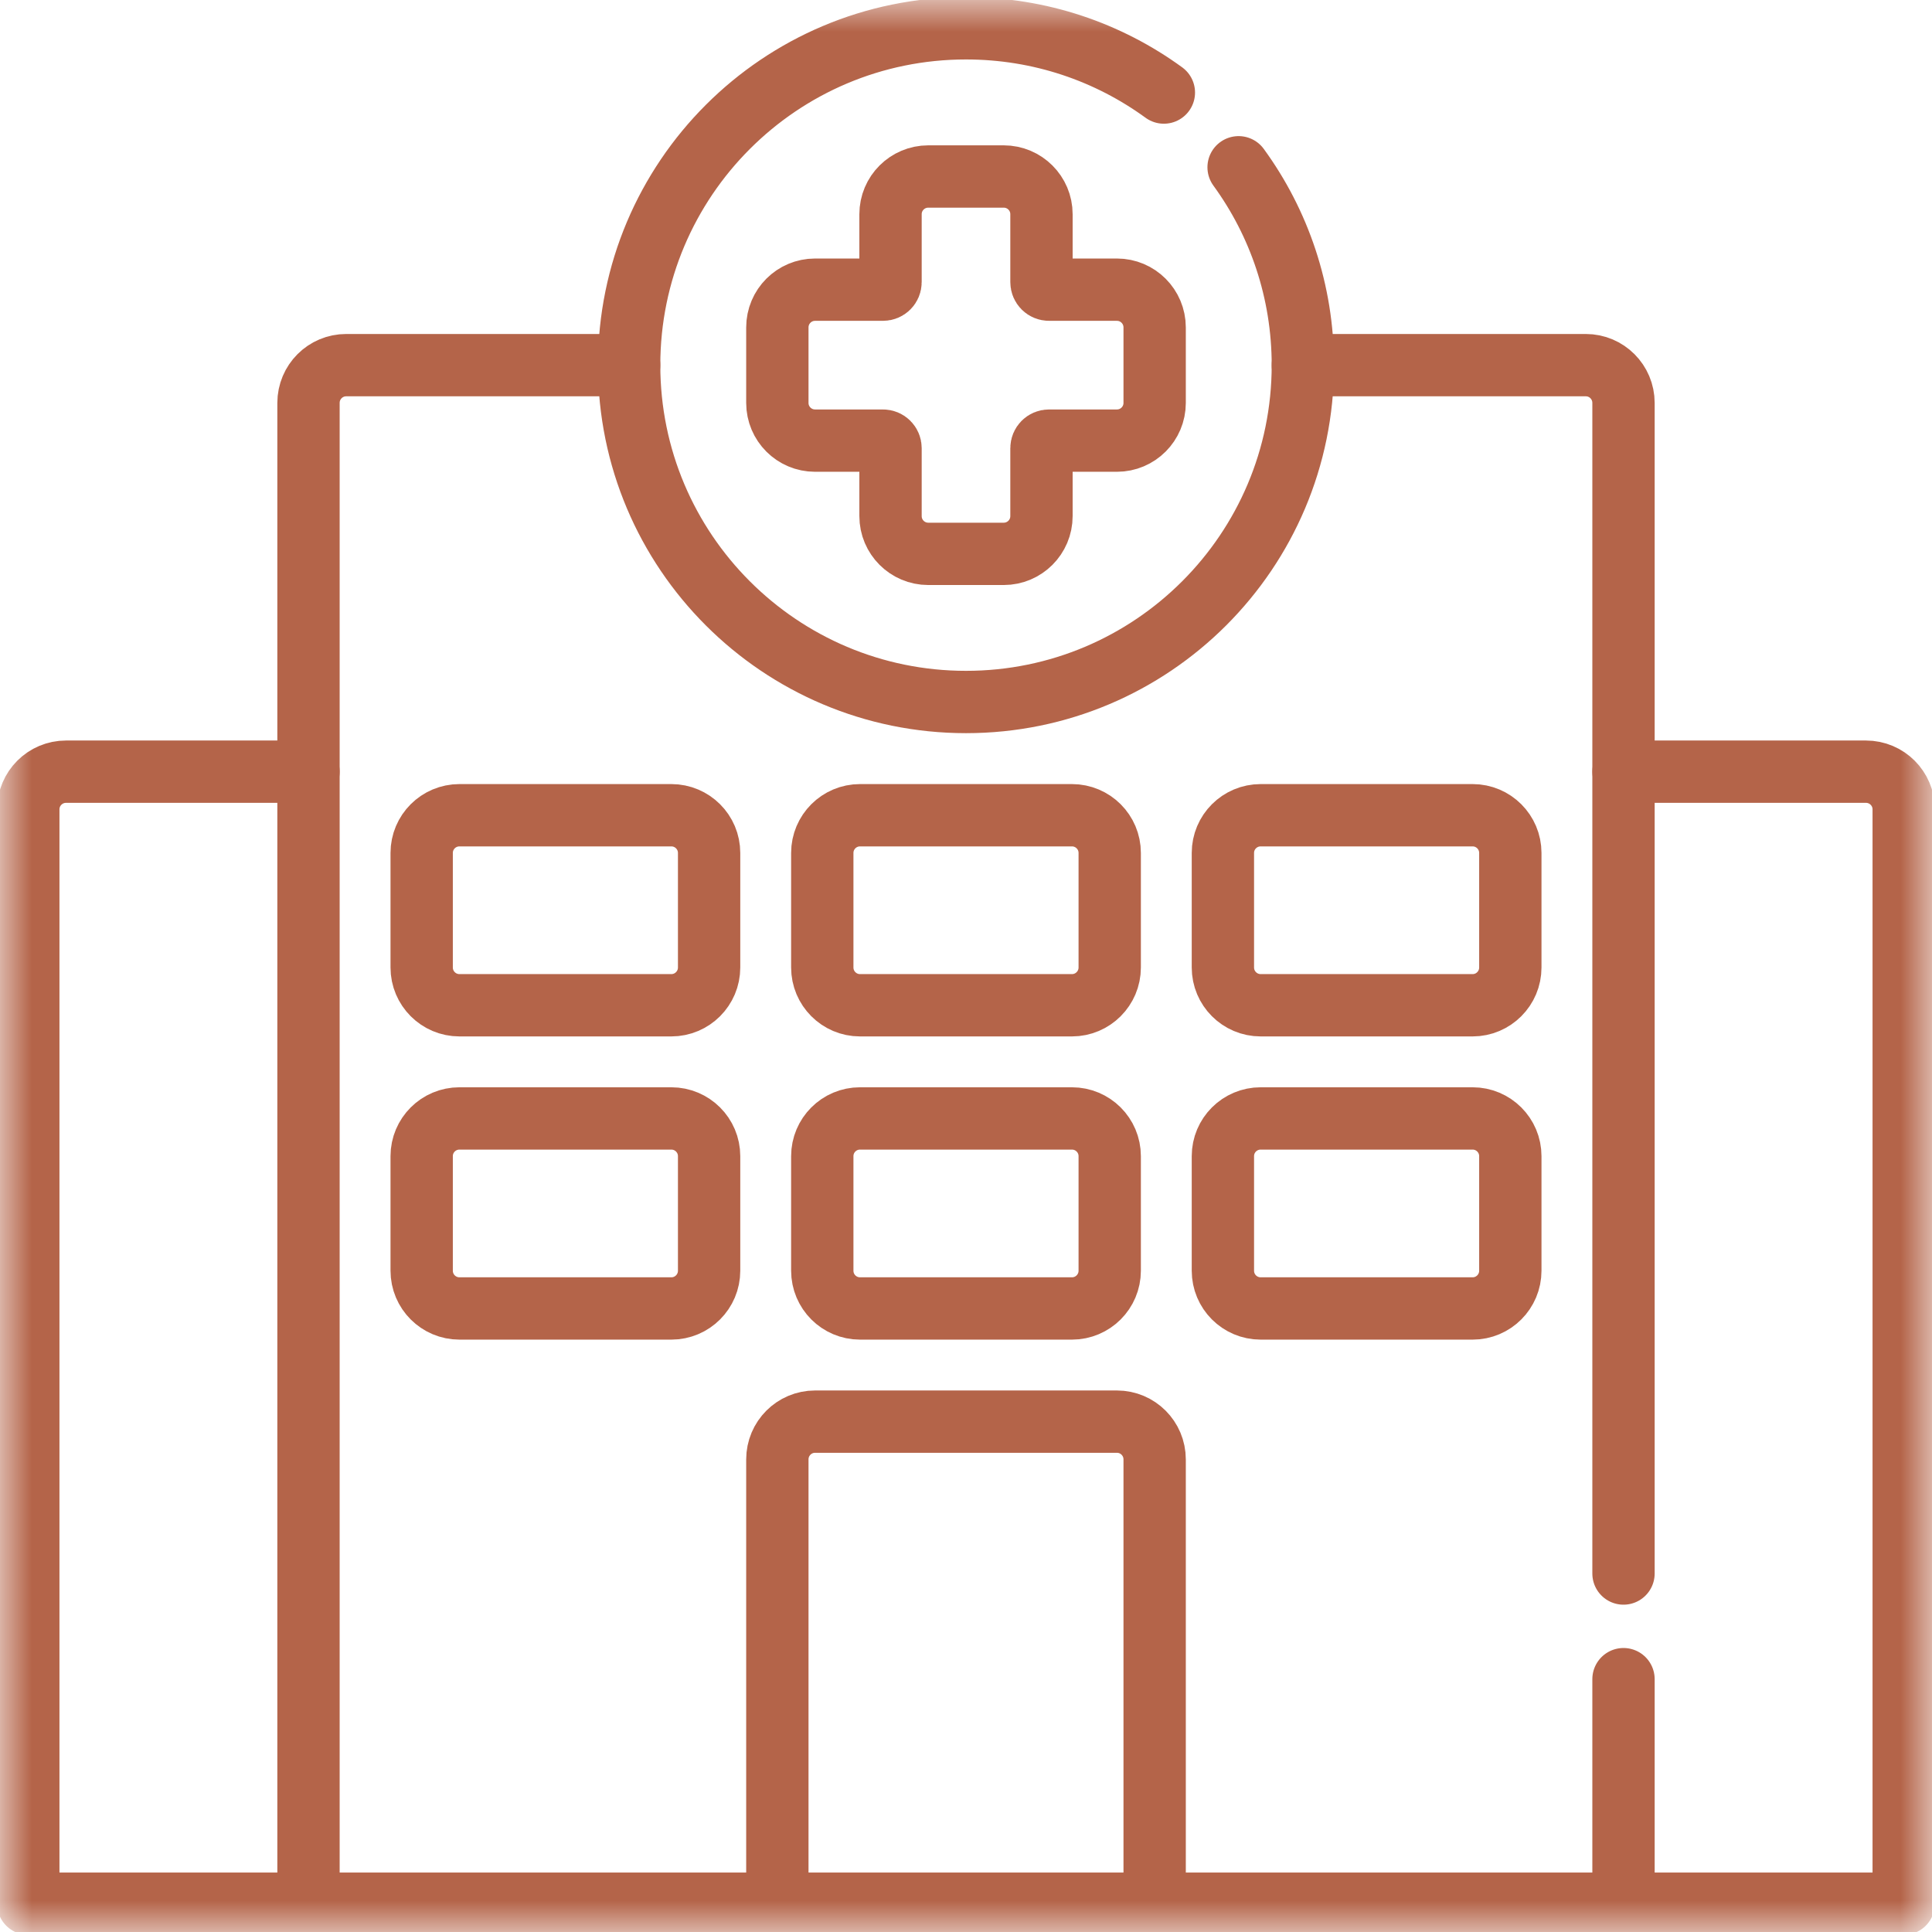
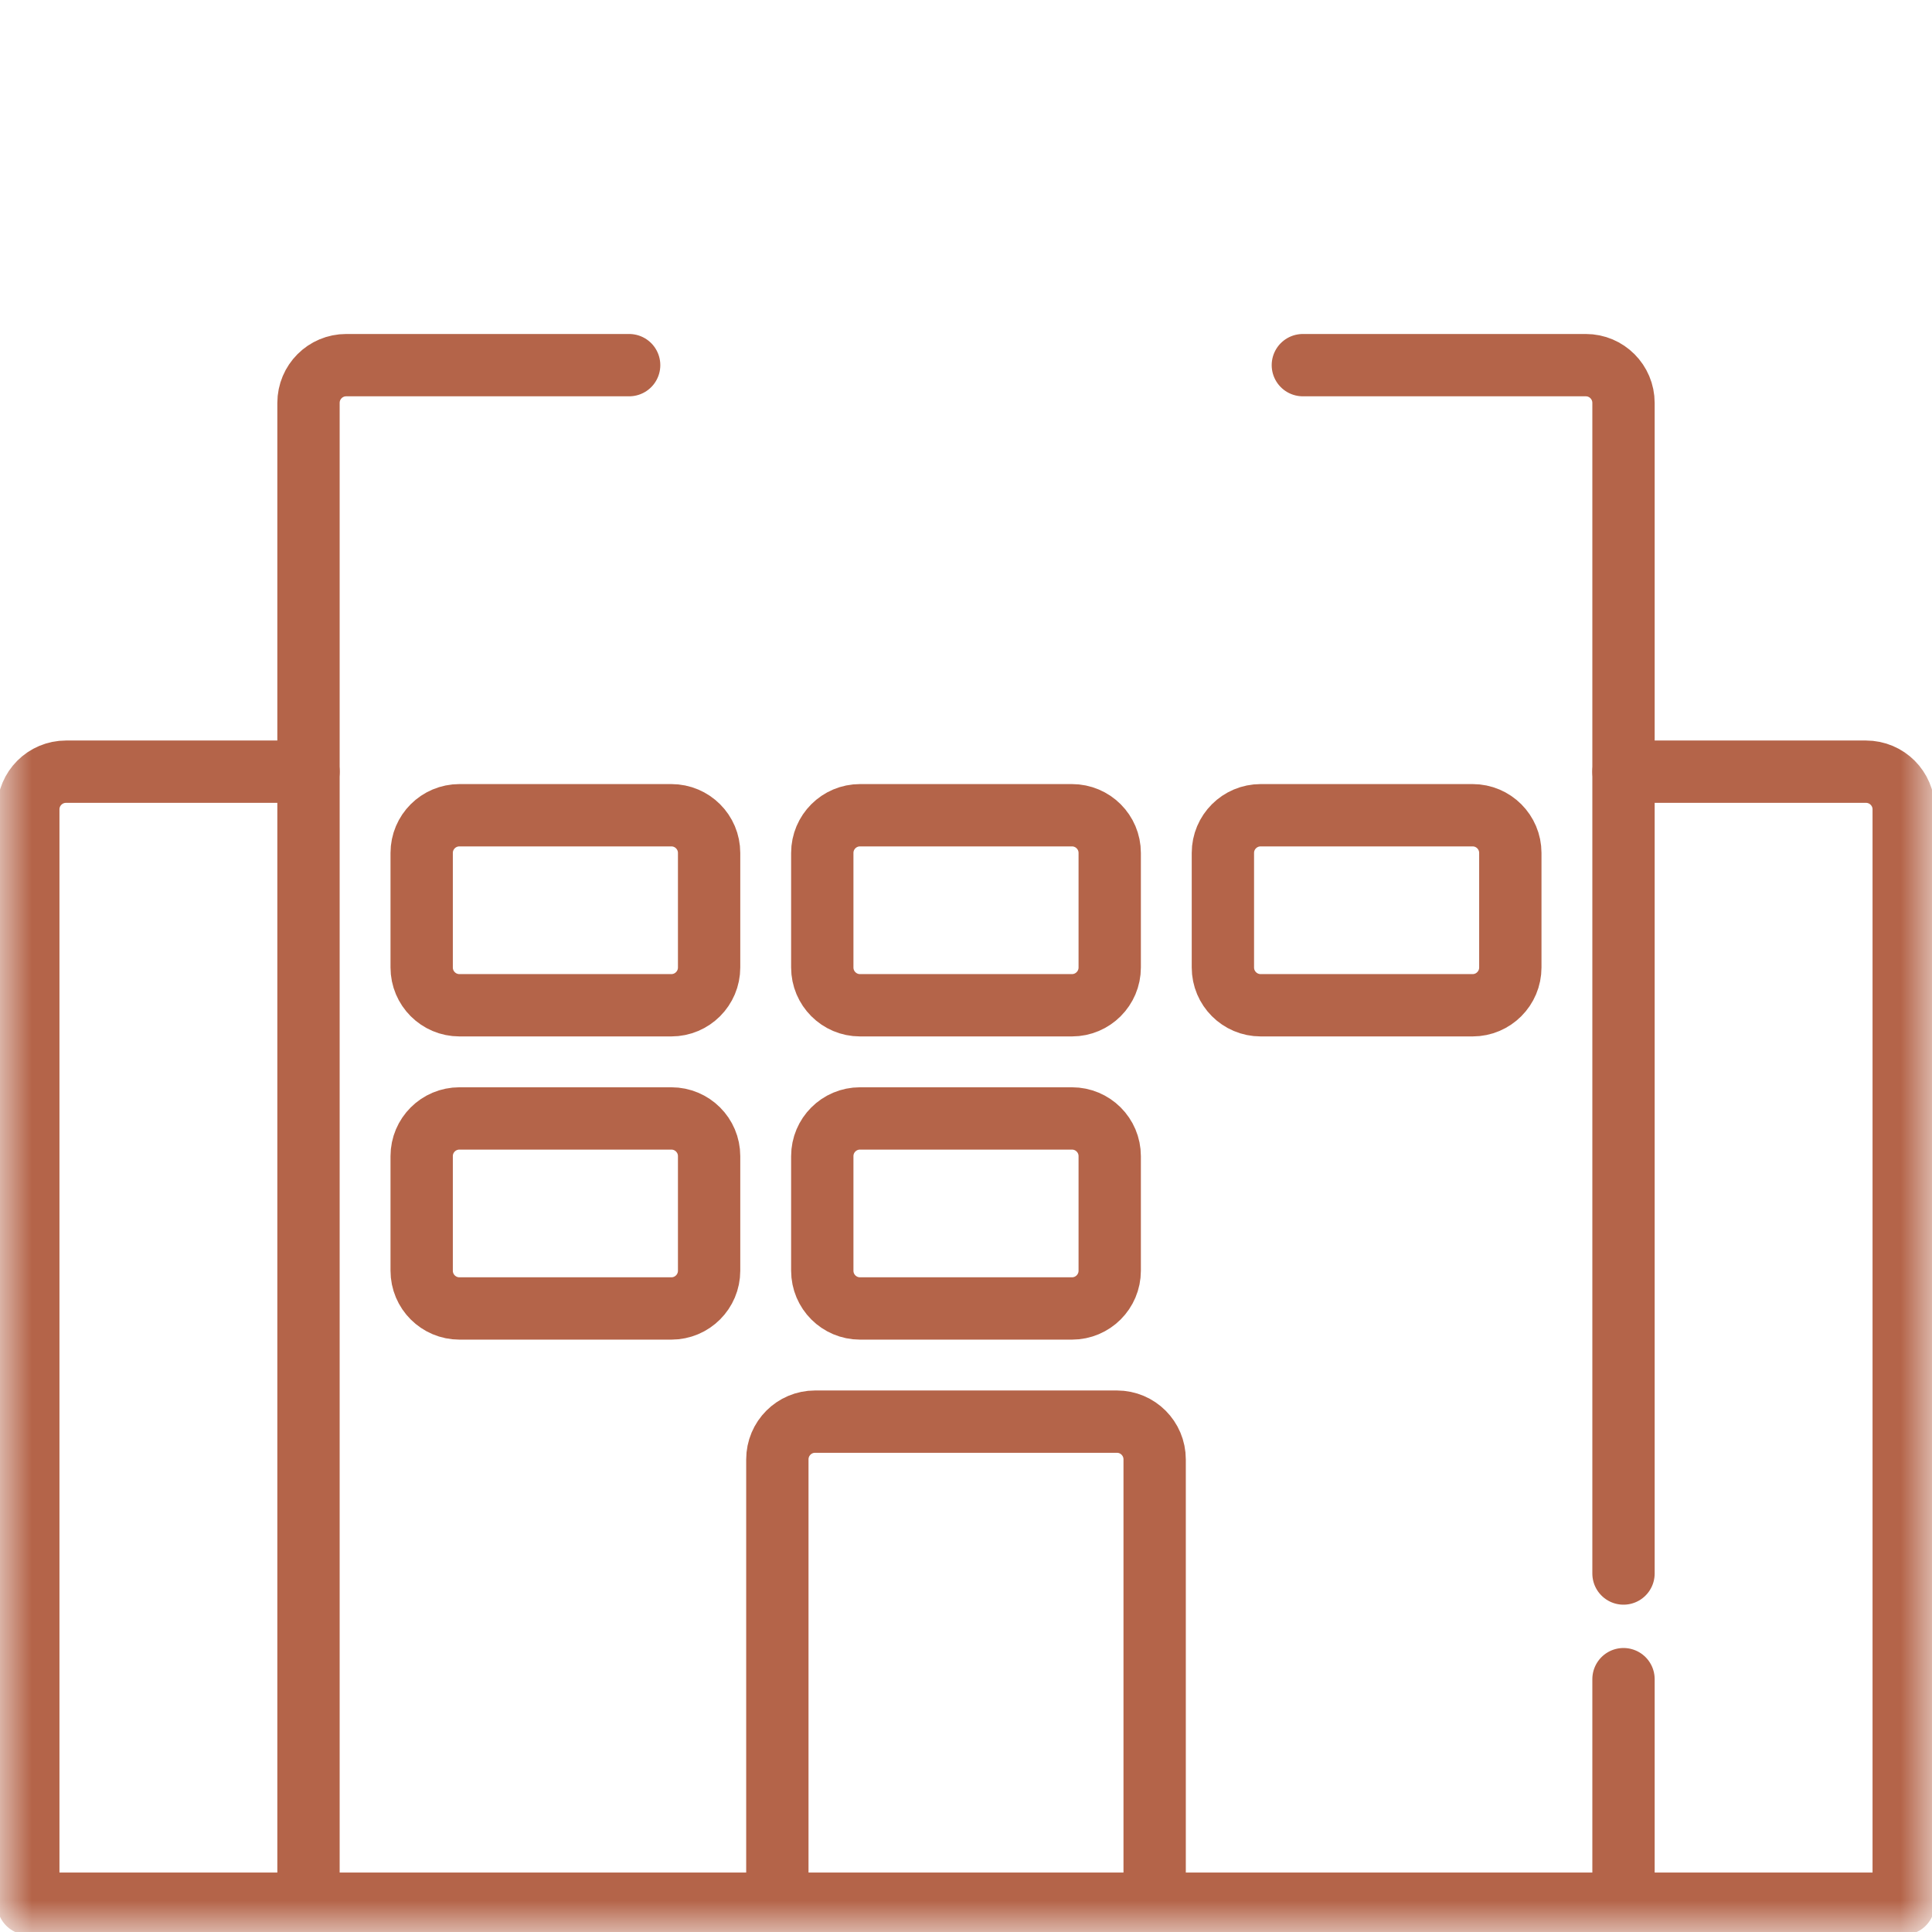
<svg xmlns="http://www.w3.org/2000/svg" width="31" height="31" viewBox="0 0 31 31" fill="none">
  <mask id="mask0_2008_329" style="mask-type:luminance" maskUnits="userSpaceOnUse" x="0" y="0" width="31" height="31">
    <path d="M0 3.8147e-06H31V31H0V3.8147e-06Z" fill="white" />
  </mask>
  <g mask="url(#mask0_2008_329)">
    <path d="M26.05 12.382H29.94C30.275 12.382 30.546 12.653 30.546 12.987V30.546H0.454V12.987C0.454 12.653 0.725 12.382 1.06 12.382H4.95" stroke="#B46449" stroke-miterlimit="10" stroke-linecap="round" stroke-linejoin="round" />
    <path d="M4.95 30.546V6.465C4.95 6.13 5.221 5.859 5.555 5.859H10.095" stroke="#B46449" stroke-miterlimit="10" stroke-linecap="round" stroke-linejoin="round" />
    <path d="M26.05 26.943V30.546" stroke="#B46449" stroke-miterlimit="10" stroke-linecap="round" stroke-linejoin="round" />
    <path d="M20.905 5.859H25.445C25.779 5.859 26.05 6.13 26.05 6.465V25.248" stroke="#B46449" stroke-miterlimit="10" stroke-linecap="round" stroke-linejoin="round" />
    <path d="M18.527 30.546V23.417C18.527 23.082 18.256 22.811 17.922 22.811H13.078C12.744 22.811 12.473 23.082 12.473 23.417V30.546" stroke="#B46449" stroke-miterlimit="10" stroke-linecap="round" stroke-linejoin="round" />
-     <path d="M19.874 2.684C20.523 3.575 20.905 4.672 20.905 5.859C20.905 8.844 18.485 11.264 15.5 11.264C12.515 11.264 10.095 8.844 10.095 5.859C10.095 2.874 12.515 0.454 15.5 0.454C16.687 0.454 17.784 0.836 18.675 1.485" stroke="#B46449" stroke-miterlimit="10" stroke-linecap="round" stroke-linejoin="round" />
-     <path d="M17.922 4.648H16.832C16.765 4.648 16.711 4.594 16.711 4.527V3.437C16.711 3.103 16.44 2.832 16.105 2.832H14.895C14.56 2.832 14.289 3.103 14.289 3.437V4.527C14.289 4.594 14.235 4.648 14.168 4.648H13.078C12.744 4.648 12.473 4.919 12.473 5.254V6.465C12.473 6.799 12.744 7.07 13.078 7.07H14.168C14.235 7.07 14.289 7.124 14.289 7.191V8.281C14.289 8.616 14.56 8.887 14.895 8.887H16.105C16.44 8.887 16.711 8.616 16.711 8.281V7.191C16.711 7.124 16.765 7.07 16.832 7.07H17.922C18.256 7.07 18.527 6.799 18.527 6.465V5.254C18.527 4.919 18.256 4.648 17.922 4.648Z" stroke="#B46449" stroke-miterlimit="10" stroke-linecap="round" stroke-linejoin="round" />
    <path d="M7.372 13.081H10.772C11.107 13.081 11.378 13.352 11.378 13.686V15.524C11.378 15.858 11.107 16.13 10.772 16.13H7.372C7.037 16.13 6.766 15.858 6.766 15.524V13.686C6.766 13.352 7.037 13.081 7.372 13.081Z" stroke="#B46449" stroke-miterlimit="10" stroke-linecap="round" stroke-linejoin="round" />
    <path d="M13.799 13.081H17.2C17.535 13.081 17.806 13.352 17.806 13.686V15.524C17.806 15.858 17.535 16.13 17.2 16.13H13.799C13.465 16.13 13.194 15.858 13.194 15.524V13.686C13.194 13.352 13.465 13.081 13.799 13.081Z" stroke="#B46449" stroke-miterlimit="10" stroke-linecap="round" stroke-linejoin="round" />
    <path d="M20.228 13.081H23.629C23.963 13.081 24.234 13.352 24.234 13.686V15.524C24.234 15.858 23.963 16.13 23.629 16.13H20.228C19.893 16.13 19.622 15.858 19.622 15.524V13.686C19.622 13.352 19.893 13.081 20.228 13.081Z" stroke="#B46449" stroke-miterlimit="10" stroke-linecap="round" stroke-linejoin="round" />
-     <path d="M20.228 17.946H23.629C23.963 17.946 24.234 18.217 24.234 18.551V20.389C24.234 20.724 23.963 20.995 23.629 20.995H20.228C19.893 20.995 19.622 20.724 19.622 20.389V18.551C19.622 18.217 19.893 17.946 20.228 17.946Z" stroke="#B46449" stroke-miterlimit="10" stroke-linecap="round" stroke-linejoin="round" />
    <path d="M7.372 17.946H10.772C11.107 17.946 11.378 18.217 11.378 18.551V20.389C11.378 20.724 11.107 20.995 10.772 20.995H7.372C7.037 20.995 6.766 20.724 6.766 20.389V18.551C6.766 18.217 7.037 17.946 7.372 17.946Z" stroke="#B46449" stroke-miterlimit="10" stroke-linecap="round" stroke-linejoin="round" />
    <path d="M13.799 17.946H17.2C17.535 17.946 17.806 18.217 17.806 18.551V20.389C17.806 20.724 17.535 20.995 17.2 20.995H13.799C13.465 20.995 13.194 20.724 13.194 20.389V18.551C13.194 18.217 13.465 17.946 13.799 17.946Z" stroke="#B46449" stroke-miterlimit="10" stroke-linecap="round" stroke-linejoin="round" />
  </g>
</svg>